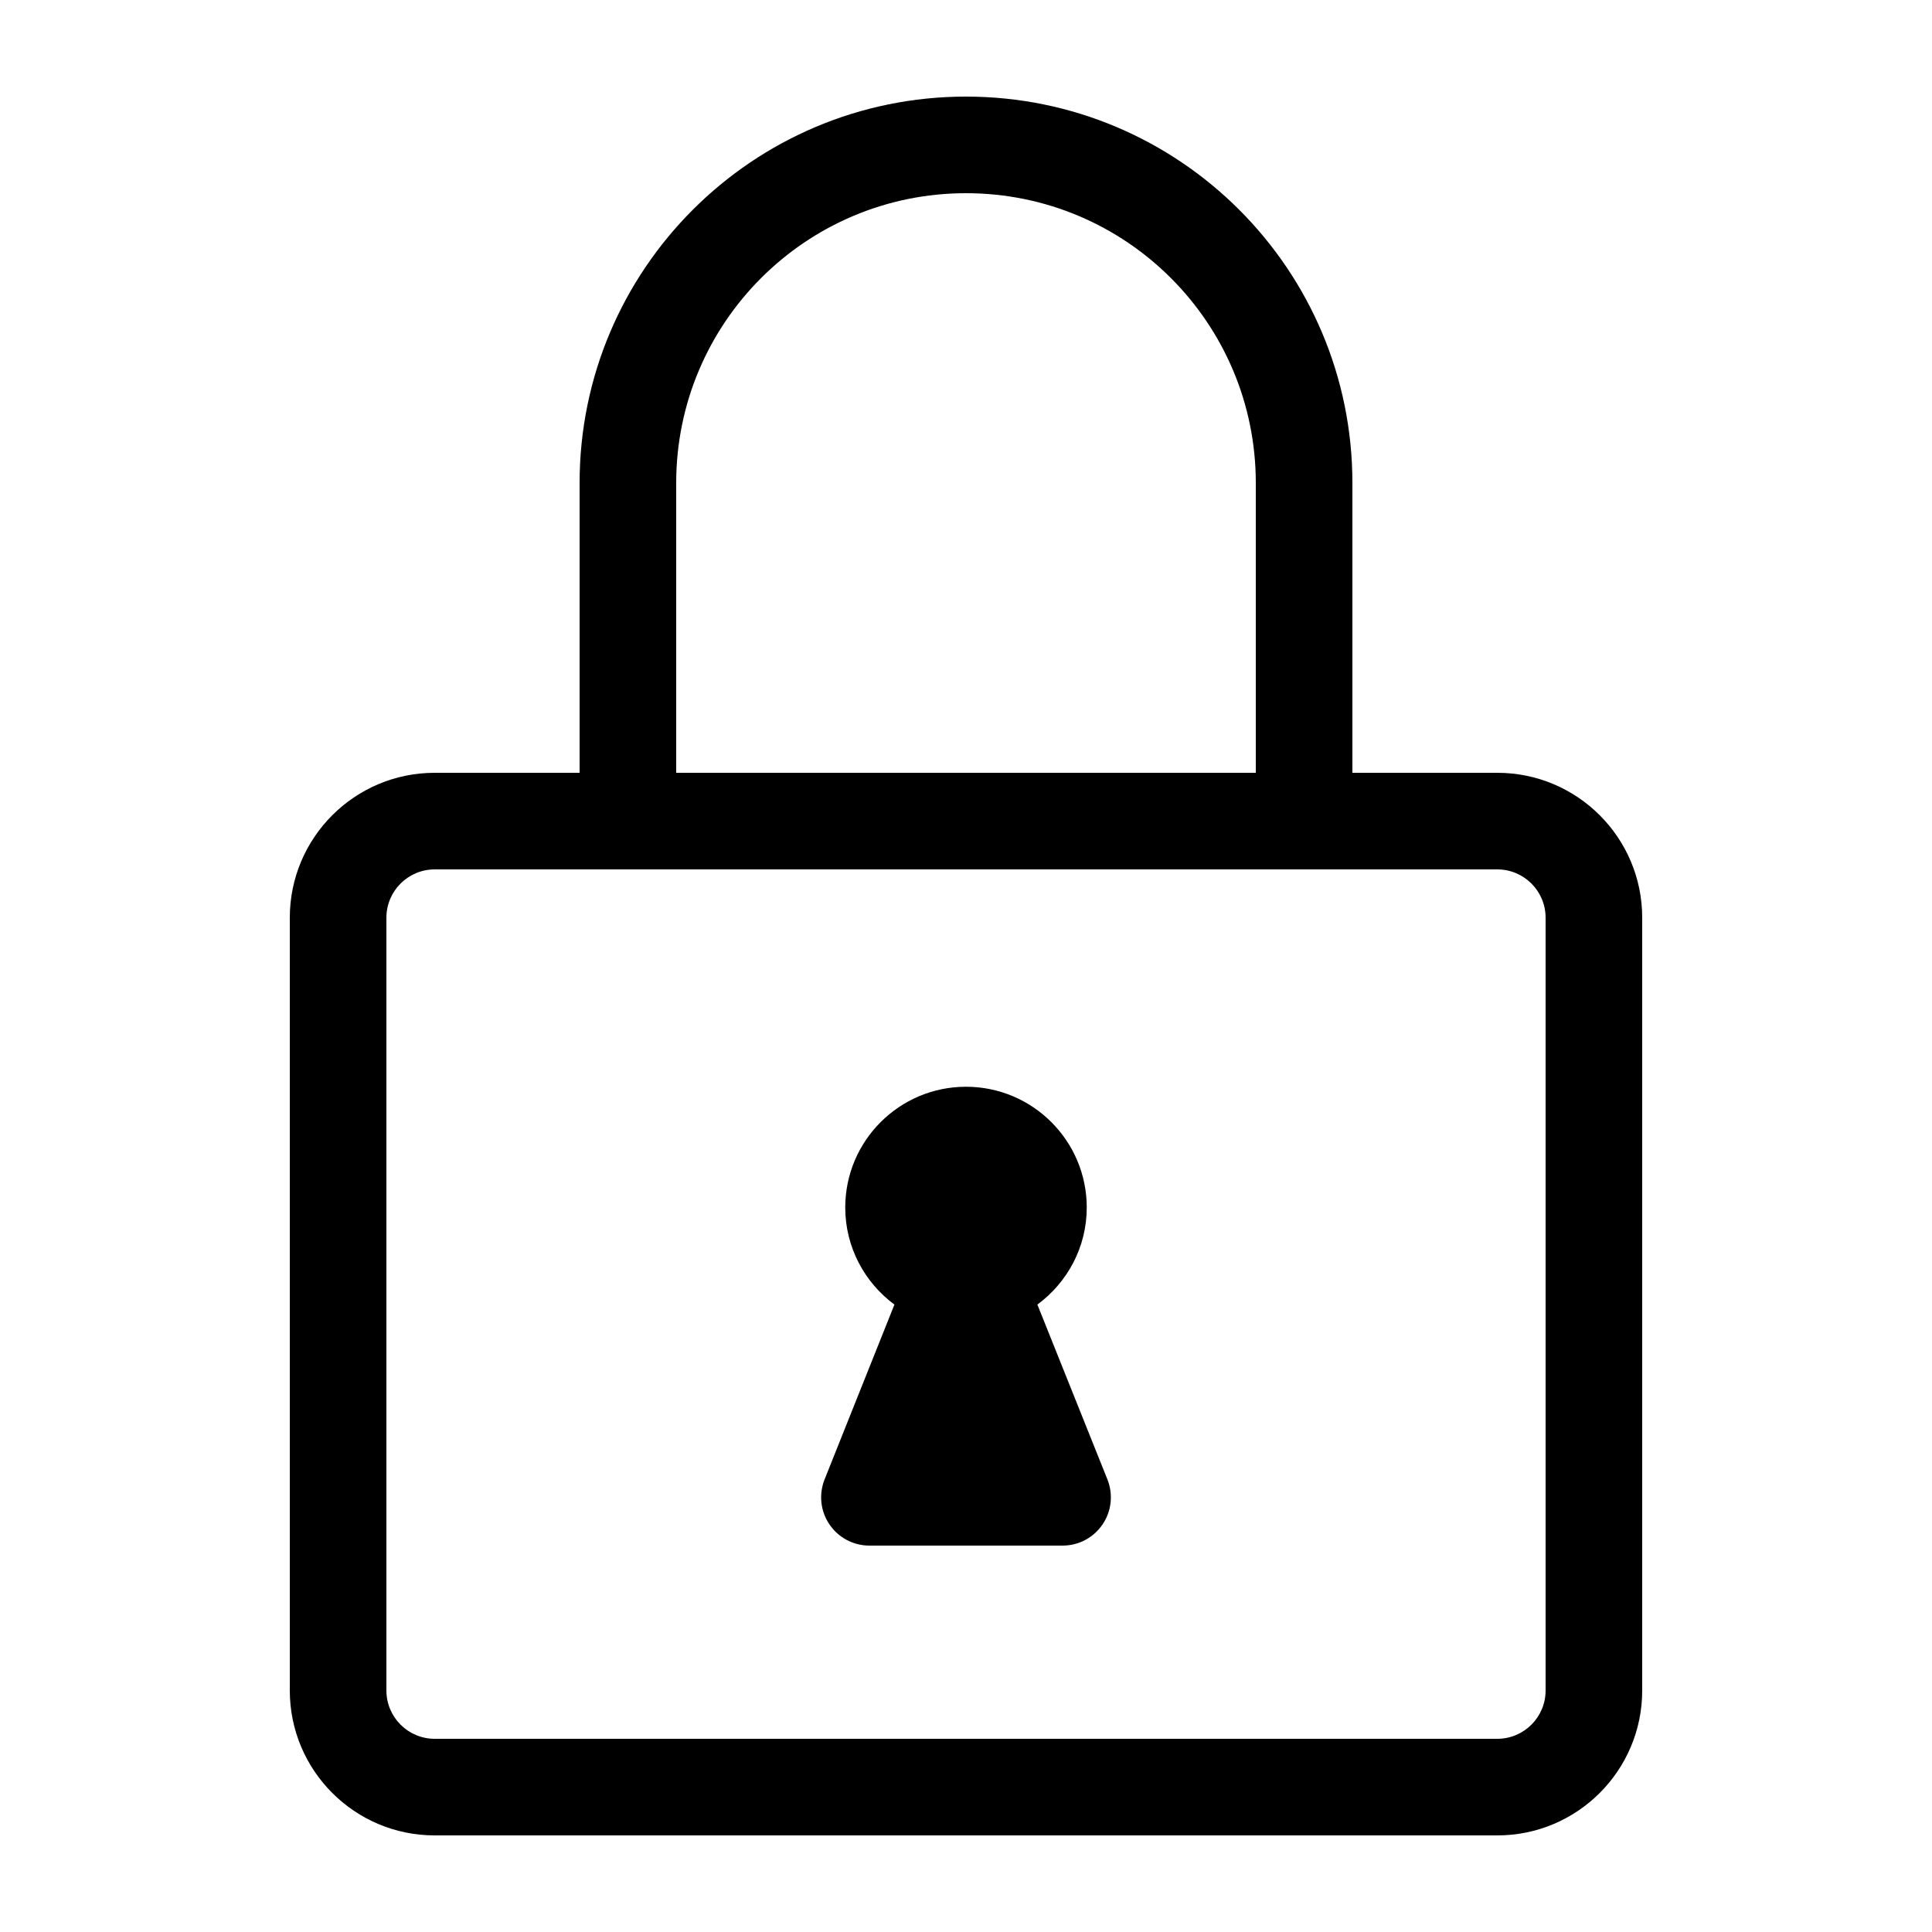
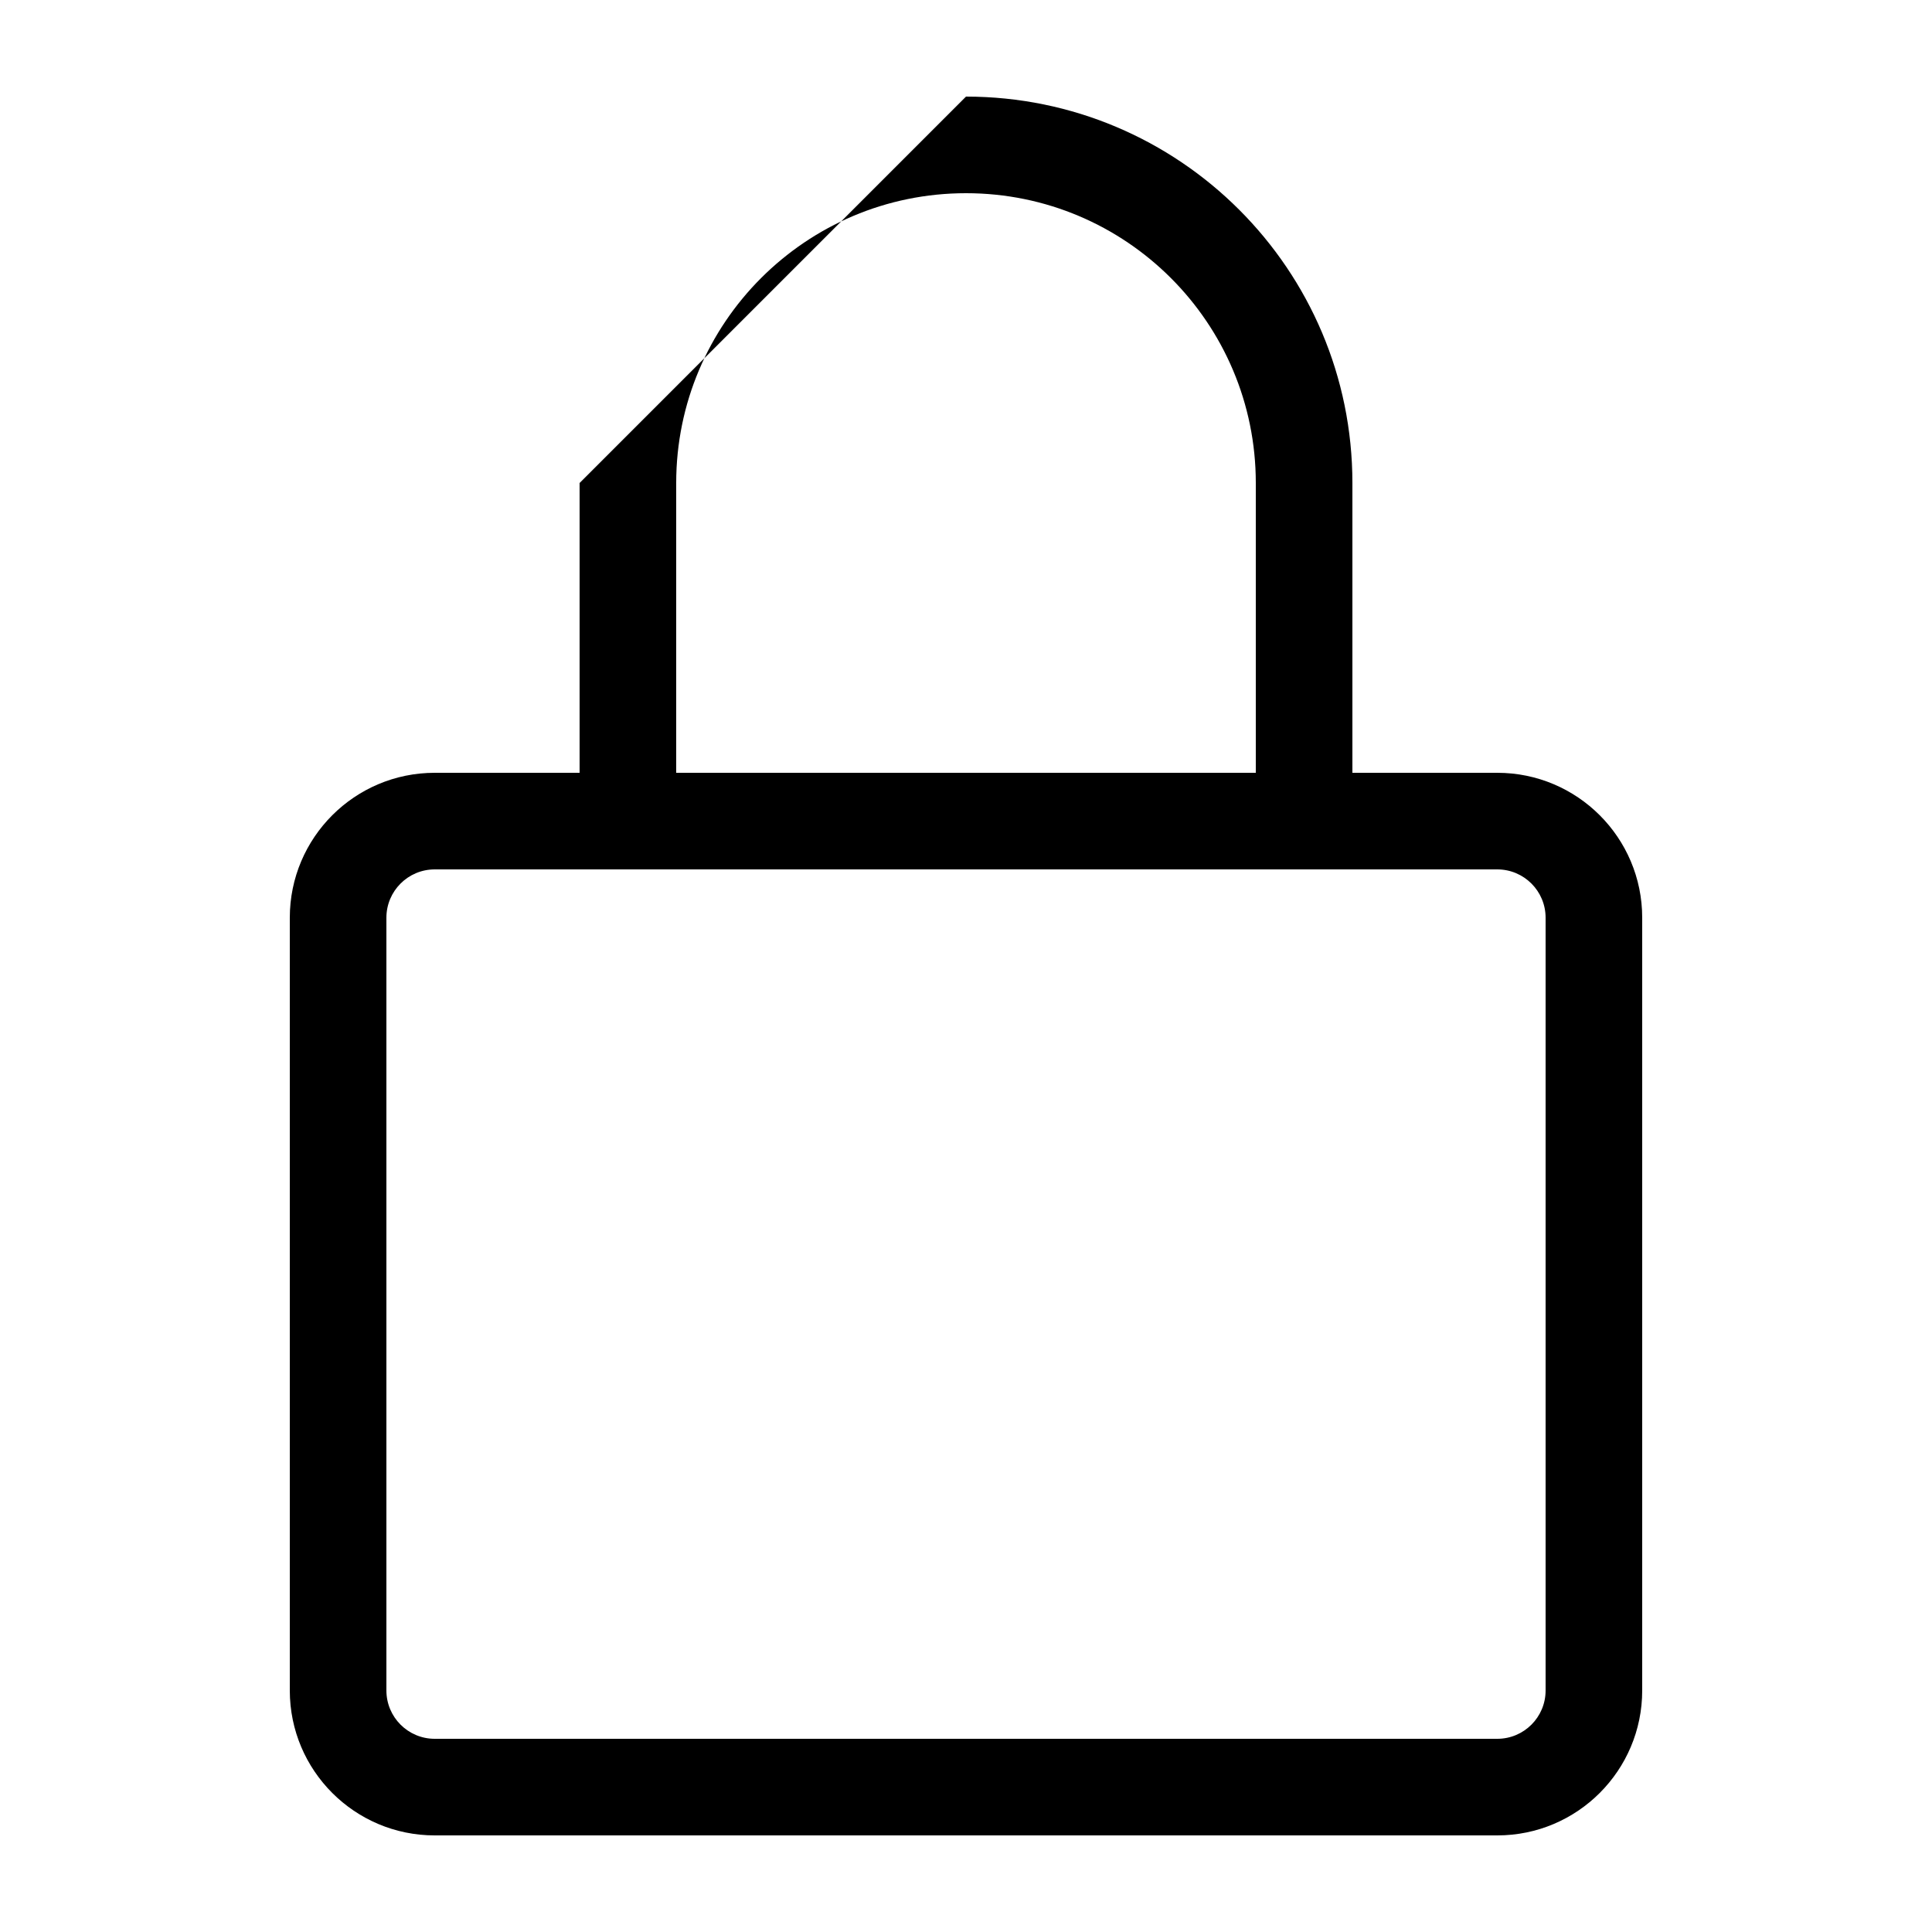
<svg xmlns="http://www.w3.org/2000/svg" fill="none" viewBox="0 0 20 20" height="20" width="20">
-   <path style="fill:black;fill-opacity:1;" fill="black" d="M10 11.25C10.69 11.25 11.25 11.81 11.25 12.5C11.25 12.913 11.048 13.277 10.739 13.505L11.464 15.315C11.525 15.469 11.507 15.643 11.414 15.78C11.321 15.918 11.166 16 11 16H9C8.834 16 8.679 15.918 8.586 15.78C8.493 15.643 8.475 15.469 8.536 15.315L9.259 13.505C8.951 13.277 8.75 12.912 8.75 12.5C8.75 11.81 9.31 11.25 10 11.25Z" />
-   <path style="fill:black;fill-opacity:1;" fill="black" d="M10 1C12.209 1 14 2.791 14 5V8H15.5C16.328 8 17 8.672 17 9.5V17.5C17 18.328 16.328 19 15.5 19H4.5C3.672 19 3 18.328 3 17.5V9.5C3 8.672 3.672 8 4.5 8H6V5C6 2.791 7.791 1 10 1ZM4.5 9C4.224 9 4 9.224 4 9.5V17.5C4 17.776 4.224 18 4.5 18H15.5C15.776 18 16 17.776 16 17.5V9.5C16 9.224 15.776 9 15.5 9H4.5ZM10 2C8.343 2 7 3.343 7 5V8H13V5C13 3.343 11.657 2 10 2Z" clip-rule="evenodd" fill-rule="evenodd" />
+   <path style="fill:black;fill-opacity:1;" fill="black" d="M10 1C12.209 1 14 2.791 14 5V8H15.5C16.328 8 17 8.672 17 9.5V17.5C17 18.328 16.328 19 15.5 19H4.5C3.672 19 3 18.328 3 17.5V9.5C3 8.672 3.672 8 4.5 8H6V5ZM4.5 9C4.224 9 4 9.224 4 9.5V17.5C4 17.776 4.224 18 4.5 18H15.5C15.776 18 16 17.776 16 17.5V9.5C16 9.224 15.776 9 15.5 9H4.5ZM10 2C8.343 2 7 3.343 7 5V8H13V5C13 3.343 11.657 2 10 2Z" clip-rule="evenodd" fill-rule="evenodd" />
</svg>